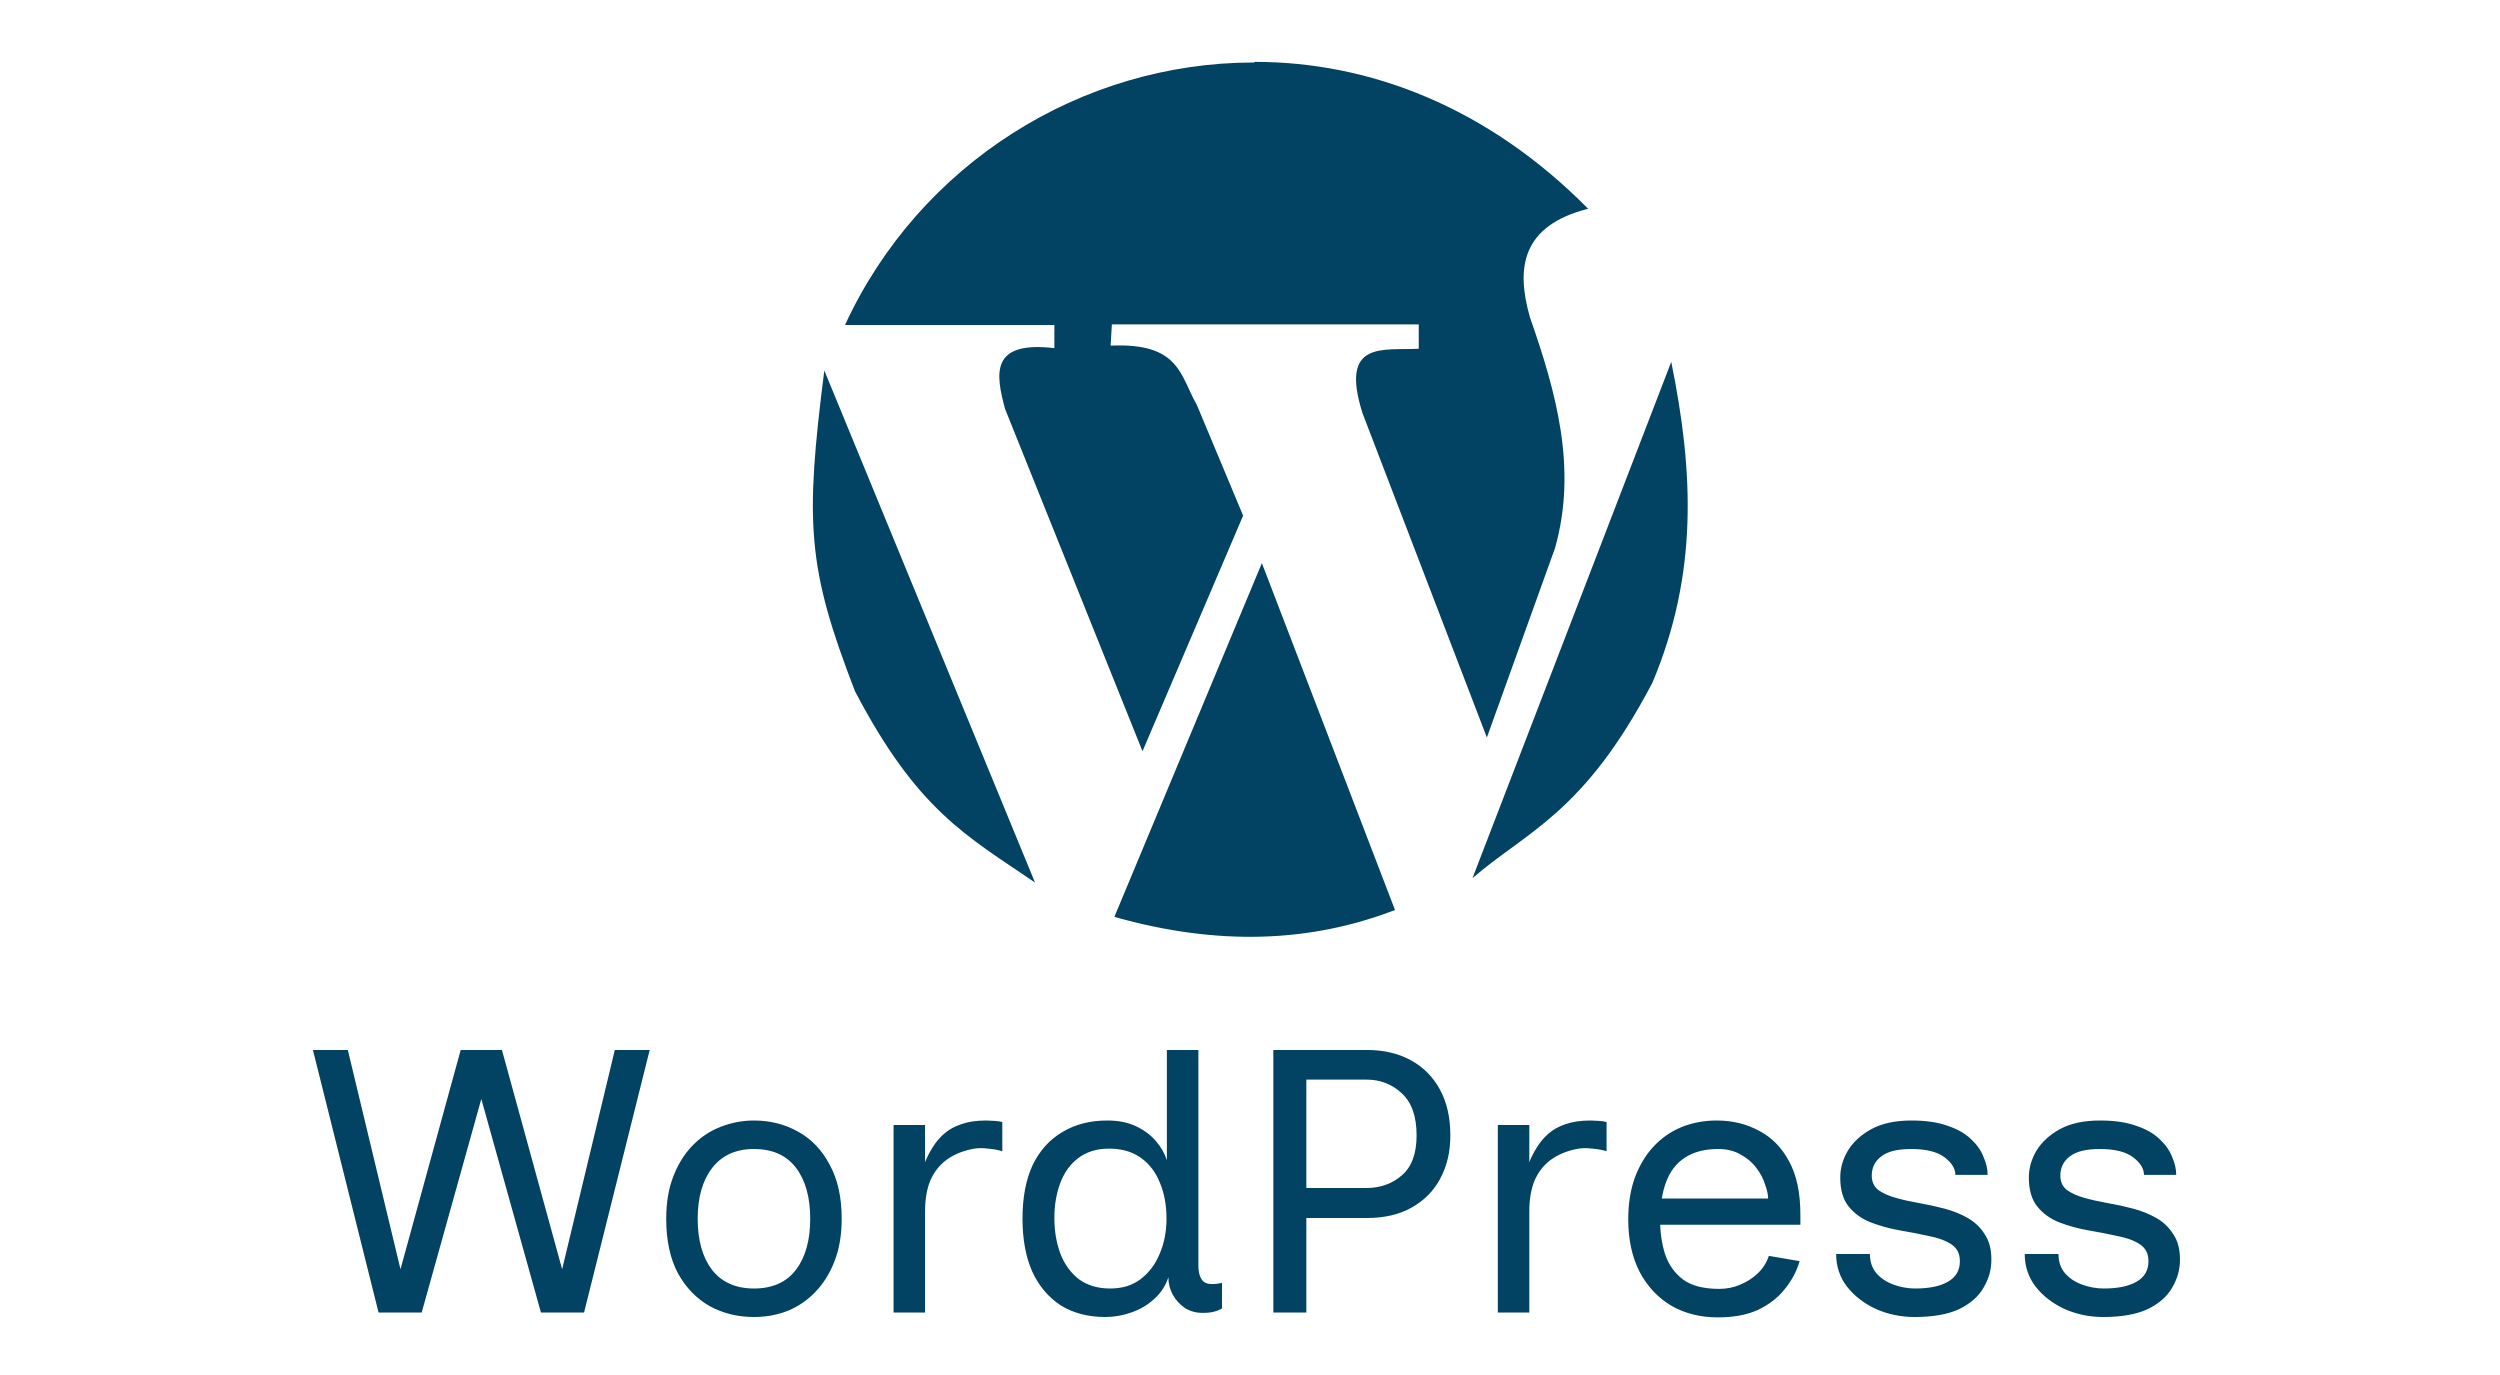
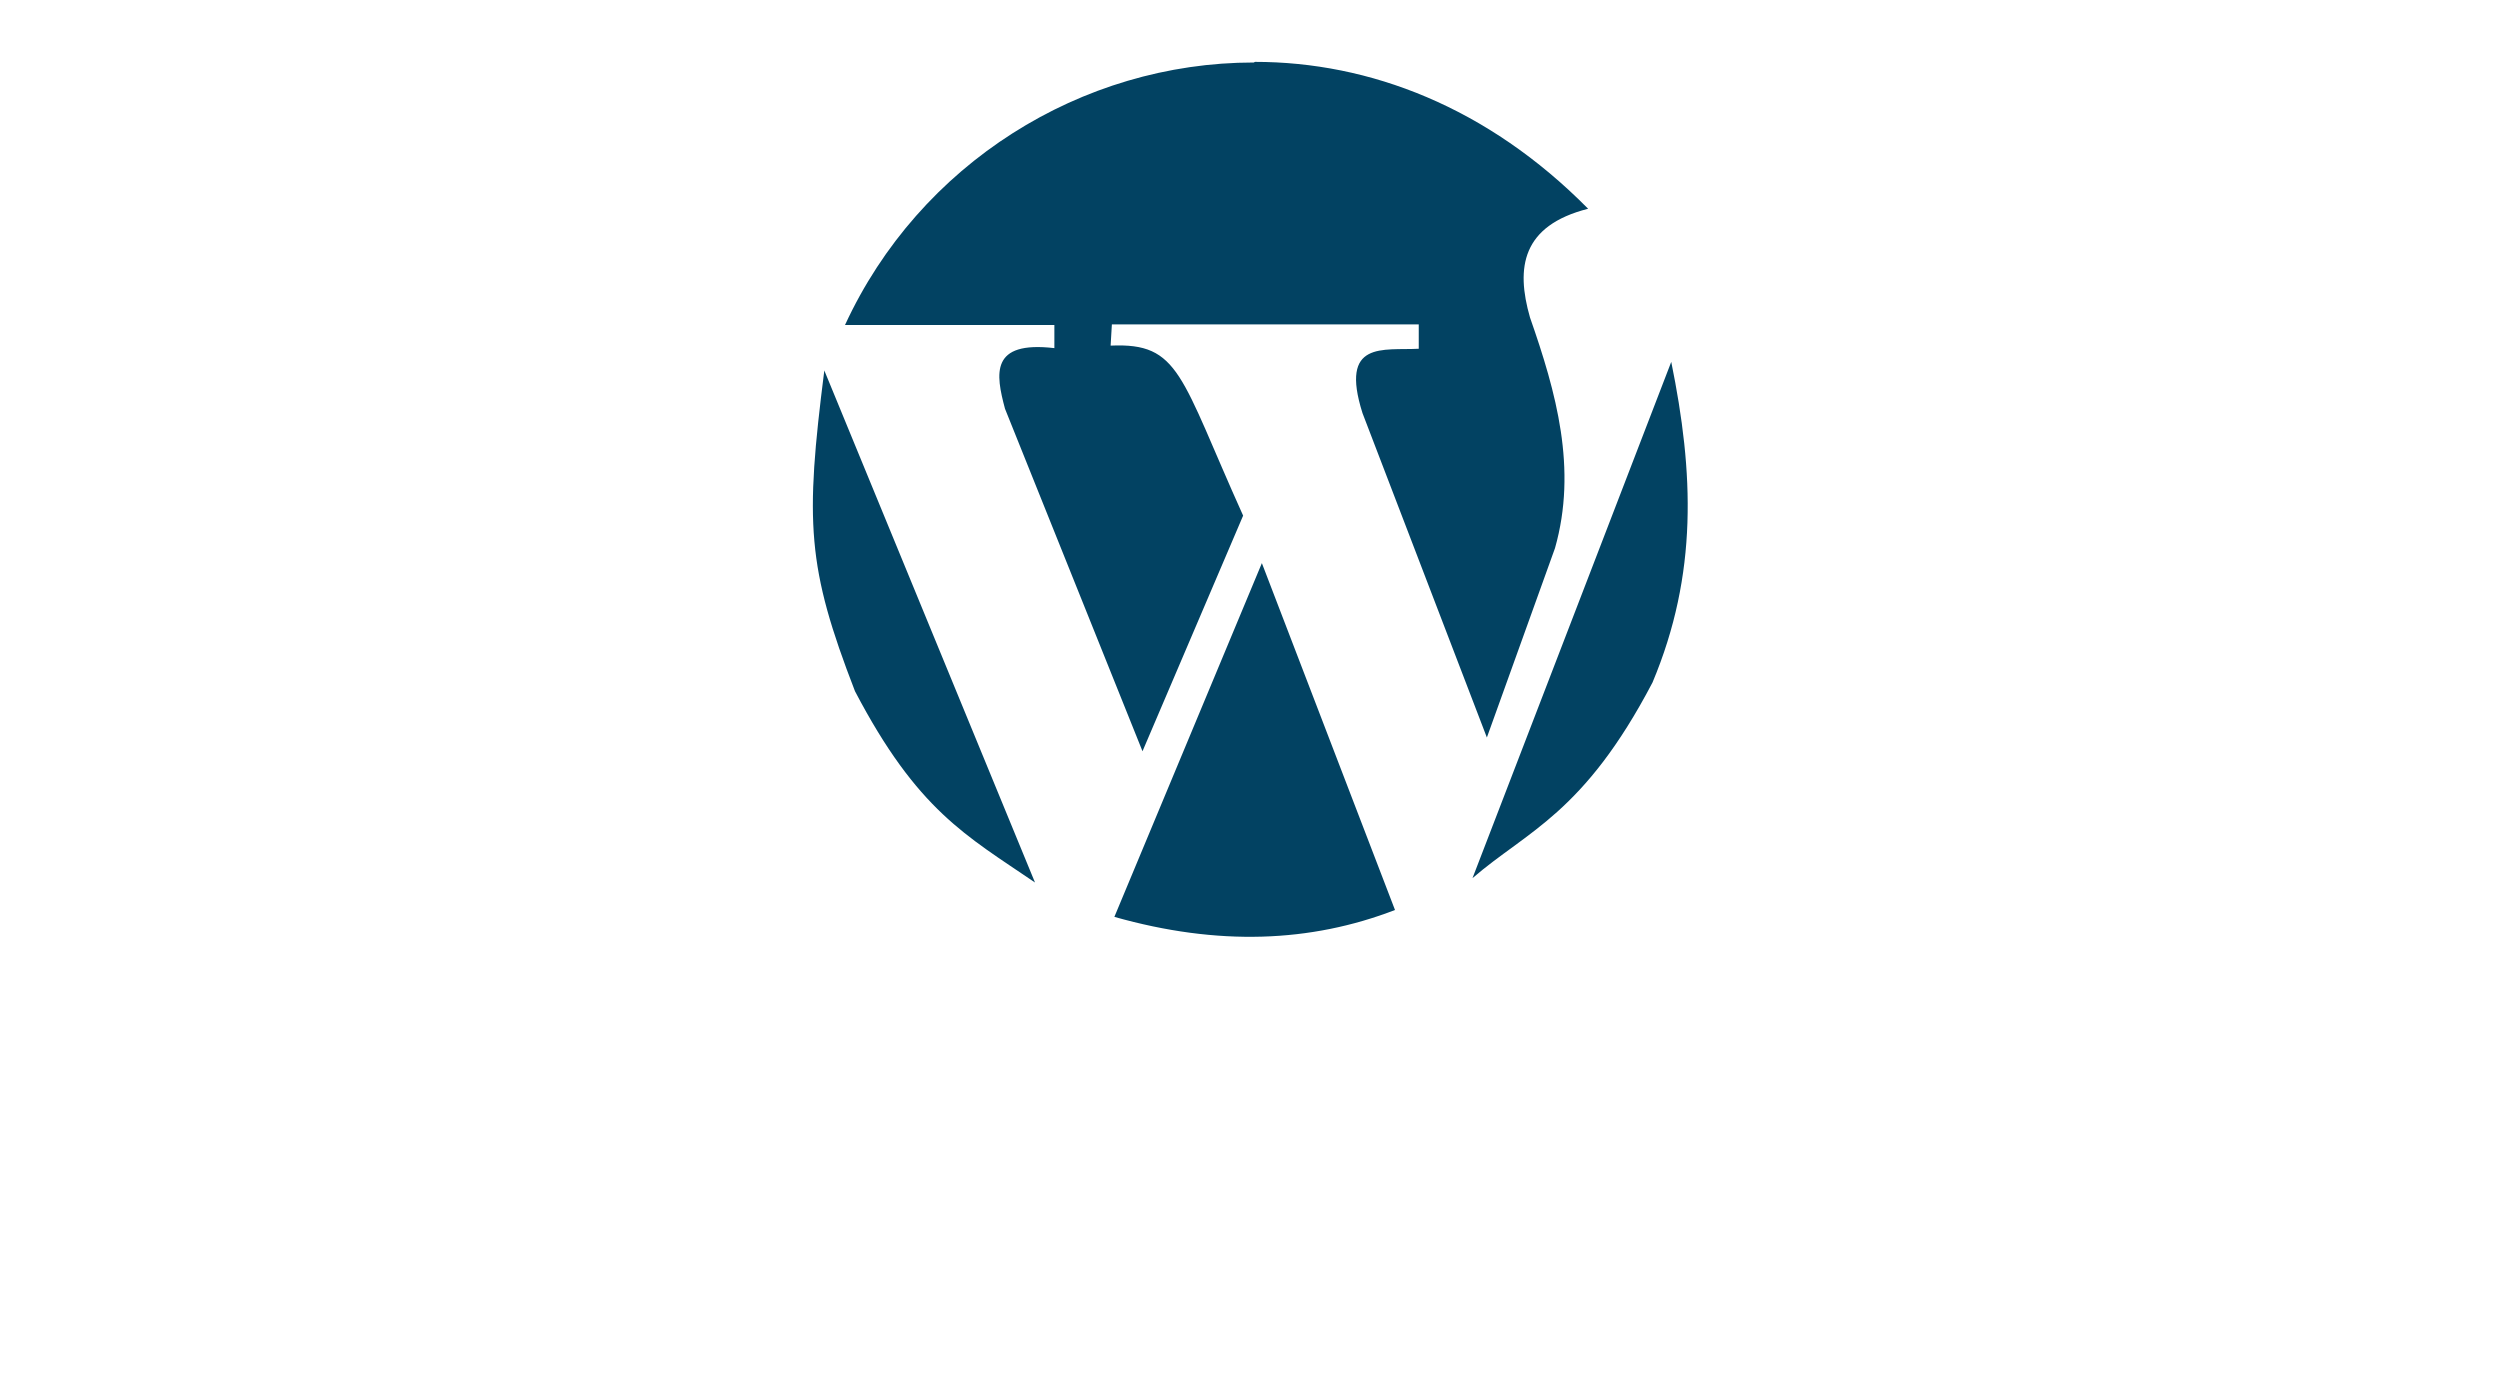
<svg xmlns="http://www.w3.org/2000/svg" width="80" height="44" viewBox="0 0 80 44" fill="none">
-   <path d="M40.12 2C34.6 2 29.42 5.24 27.04 10.4H33.74V11.14C31.68 10.9 31.86 11.96 32.16 13.08L36.56 24.04L39.78 16.5L38.3 12.96C37.76 12.02 37.76 10.96 35.54 11.06L35.58 10.38H45.4V11.16C44.26 11.22 42.86 10.88 43.6 13.22L47.58 23.6L49.76 17.54C50.48 15 49.8 12.56 48.96 10.16C48.5 8.56 48.7 7.22 50.82 6.68C47.6 3.42 43.82 1.98 40.16 1.98L40.12 2ZM53.48 11.58L47.12 28.1C48.88 26.58 50.68 26.04 52.88 21.84C54.34 18.36 54.2 15.12 53.48 11.58ZM26.38 11.84C25.76 16.72 25.82 18.14 27.36 22.12C29.36 25.94 30.92 26.74 33.12 28.24L26.38 11.86V11.84ZM40.38 18.02L35.66 29.34C38.98 30.28 41.94 30.16 44.64 29.12L40.38 18.02Z" fill="#024262" />
-   <path d="M12.114 42L10.014 33.6H11.13L12.978 41.292H12.63L14.742 33.6H16.062L18.174 41.292H17.826L19.674 33.6H20.79L18.69 42H17.31L15.246 34.608H15.558L13.494 42H12.114ZM24.127 42.144C23.607 42.144 23.134 42.028 22.71 41.796C22.287 41.556 21.947 41.204 21.691 40.74C21.442 40.268 21.319 39.688 21.319 39C21.319 38.48 21.395 38.028 21.547 37.644C21.698 37.252 21.902 36.924 22.159 36.66C22.422 36.388 22.723 36.188 23.058 36.06C23.402 35.924 23.759 35.856 24.127 35.856C24.646 35.856 25.119 35.976 25.543 36.216C25.966 36.448 26.302 36.8 26.55 37.272C26.806 37.736 26.934 38.312 26.934 39C26.934 39.512 26.858 39.964 26.706 40.356C26.555 40.748 26.346 41.08 26.082 41.352C25.826 41.616 25.53 41.816 25.195 41.952C24.858 42.08 24.503 42.144 24.127 42.144ZM24.127 41.232C24.718 41.232 25.166 41.032 25.471 40.632C25.774 40.232 25.927 39.688 25.927 39C25.927 38.312 25.774 37.768 25.471 37.368C25.166 36.968 24.718 36.768 24.127 36.768C23.55 36.768 23.107 36.968 22.794 37.368C22.483 37.768 22.326 38.312 22.326 39C22.326 39.688 22.479 40.232 22.782 40.632C23.095 41.032 23.543 41.232 24.127 41.232ZM28.594 42V36H29.602V37.188C29.666 37.028 29.746 36.872 29.842 36.72C29.938 36.56 30.058 36.416 30.202 36.288C30.354 36.152 30.538 36.048 30.754 35.976C30.978 35.896 31.246 35.856 31.558 35.856C31.622 35.856 31.71 35.86 31.822 35.868C31.934 35.876 32.018 35.888 32.074 35.904V36.84C31.954 36.8 31.802 36.772 31.618 36.756C31.434 36.732 31.266 36.736 31.114 36.768C30.794 36.832 30.518 36.948 30.286 37.116C30.062 37.284 29.89 37.504 29.77 37.776C29.658 38.048 29.602 38.376 29.602 38.76V42H28.594ZM37.388 40.872C37.3 41.144 37.148 41.376 36.932 41.568C36.724 41.76 36.48 41.904 36.2 42C35.928 42.096 35.652 42.144 35.372 42.144C34.82 42.144 34.344 42.02 33.944 41.772C33.552 41.516 33.248 41.156 33.032 40.692C32.824 40.22 32.72 39.656 32.72 39C32.72 38.32 32.828 37.748 33.044 37.284C33.268 36.82 33.584 36.468 33.992 36.228C34.4 35.98 34.88 35.856 35.432 35.856C35.784 35.856 36.088 35.916 36.344 36.036C36.6 36.156 36.812 36.312 36.98 36.504C37.148 36.696 37.268 36.904 37.34 37.128V33.6H38.348V40.488C38.348 40.728 38.4 40.9 38.504 41.004C38.608 41.1 38.808 41.116 39.104 41.052V41.868C39.024 41.916 38.936 41.952 38.84 41.976C38.752 42 38.632 42.012 38.48 42.012C38.272 42.012 38.084 41.96 37.916 41.856C37.756 41.744 37.628 41.604 37.532 41.436C37.436 41.26 37.388 41.072 37.388 40.872ZM35.528 41.232C35.912 41.232 36.236 41.132 36.5 40.932C36.772 40.724 36.976 40.452 37.112 40.116C37.256 39.78 37.328 39.408 37.328 39C37.328 38.56 37.256 38.172 37.112 37.836C36.976 37.5 36.772 37.236 36.5 37.044C36.228 36.852 35.892 36.756 35.492 36.756C35.1 36.756 34.772 36.856 34.508 37.056C34.252 37.248 34.06 37.512 33.932 37.848C33.804 38.184 33.74 38.56 33.74 38.976C33.74 39.392 33.804 39.772 33.932 40.116C34.06 40.452 34.256 40.724 34.52 40.932C34.792 41.132 35.128 41.232 35.528 41.232ZM40.747 42V33.6H43.759C44.279 33.6 44.739 33.708 45.139 33.924C45.539 34.14 45.851 34.452 46.075 34.86C46.299 35.268 46.411 35.76 46.411 36.336C46.411 36.856 46.303 37.316 46.087 37.716C45.879 38.108 45.575 38.416 45.175 38.64C44.783 38.864 44.303 38.976 43.735 38.976H41.803V42H40.747ZM41.803 38.016H43.723C44.171 38.016 44.551 37.88 44.863 37.608C45.175 37.336 45.331 36.912 45.331 36.336C45.331 35.728 45.175 35.28 44.863 34.992C44.551 34.696 44.175 34.548 43.735 34.548H41.803V38.016ZM47.93 42V36H48.938V37.188C49.002 37.028 49.082 36.872 49.178 36.72C49.274 36.56 49.394 36.416 49.538 36.288C49.69 36.152 49.874 36.048 50.09 35.976C50.314 35.896 50.582 35.856 50.894 35.856C50.958 35.856 51.046 35.86 51.158 35.868C51.27 35.876 51.354 35.888 51.41 35.904V36.84C51.29 36.8 51.138 36.772 50.954 36.756C50.77 36.732 50.602 36.736 50.45 36.768C50.13 36.832 49.854 36.948 49.622 37.116C49.398 37.284 49.226 37.504 49.106 37.776C48.994 38.048 48.938 38.376 48.938 38.76V42H47.93ZM54.972 42.156C54.412 42.156 53.916 42.032 53.484 41.784C53.052 41.528 52.712 41.164 52.464 40.692C52.224 40.22 52.104 39.664 52.104 39.024C52.104 38.528 52.172 38.088 52.308 37.704C52.452 37.312 52.648 36.98 52.896 36.708C53.152 36.428 53.452 36.216 53.796 36.072C54.148 35.928 54.528 35.856 54.936 35.856C55.432 35.856 55.88 35.964 56.28 36.18C56.688 36.388 57.012 36.716 57.252 37.164C57.492 37.604 57.612 38.172 57.612 38.868V39.192H53.064V38.352H56.58C56.58 38.232 56.548 38.084 56.484 37.908C56.428 37.724 56.336 37.548 56.208 37.38C56.08 37.204 55.912 37.06 55.704 36.948C55.504 36.828 55.264 36.768 54.984 36.768C54.552 36.768 54.196 36.86 53.916 37.044C53.644 37.22 53.444 37.48 53.316 37.824C53.188 38.16 53.124 38.572 53.124 39.06C53.124 39.436 53.176 39.792 53.28 40.128C53.392 40.464 53.584 40.736 53.856 40.944C54.128 41.144 54.516 41.244 55.02 41.244C55.252 41.244 55.472 41.2 55.68 41.112C55.896 41.024 56.084 40.904 56.244 40.752C56.412 40.592 56.532 40.404 56.604 40.188L57.588 40.356C57.492 40.684 57.332 40.984 57.108 41.256C56.892 41.528 56.608 41.748 56.256 41.916C55.904 42.076 55.476 42.156 54.972 42.156ZM61.264 42.144C60.832 42.144 60.424 42.06 60.04 41.892C59.656 41.716 59.344 41.476 59.104 41.172C58.872 40.868 58.756 40.52 58.756 40.128H59.836C59.836 40.376 59.908 40.584 60.052 40.752C60.196 40.912 60.38 41.032 60.604 41.112C60.828 41.192 61.056 41.232 61.288 41.232C61.736 41.232 62.084 41.16 62.332 41.016C62.588 40.872 62.716 40.652 62.716 40.356C62.716 40.116 62.624 39.936 62.44 39.816C62.256 39.696 62.016 39.608 61.72 39.552C61.432 39.488 61.124 39.428 60.796 39.372C60.476 39.316 60.168 39.232 59.872 39.12C59.584 39.008 59.348 38.84 59.164 38.616C58.98 38.392 58.888 38.08 58.888 37.68C58.888 37.384 58.968 37.1 59.128 36.828C59.296 36.548 59.548 36.316 59.884 36.132C60.22 35.948 60.648 35.856 61.168 35.856C61.624 35.856 62.008 35.912 62.32 36.024C62.632 36.128 62.88 36.268 63.064 36.444C63.256 36.62 63.392 36.812 63.472 37.02C63.56 37.22 63.604 37.412 63.604 37.596H62.572C62.572 37.396 62.456 37.208 62.224 37.032C61.992 36.856 61.636 36.768 61.156 36.768C60.716 36.768 60.396 36.848 60.196 37.008C59.996 37.16 59.896 37.364 59.896 37.62C59.896 37.812 59.964 37.964 60.1 38.076C60.244 38.18 60.428 38.264 60.652 38.328C60.876 38.392 61.124 38.448 61.396 38.496C61.676 38.544 61.952 38.604 62.224 38.676C62.496 38.748 62.744 38.848 62.968 38.976C63.192 39.104 63.372 39.276 63.508 39.492C63.652 39.7 63.724 39.972 63.724 40.308C63.724 40.628 63.64 40.928 63.472 41.208C63.312 41.488 63.052 41.716 62.692 41.892C62.332 42.06 61.856 42.144 61.264 42.144ZM67.299 42.144C66.867 42.144 66.459 42.06 66.075 41.892C65.691 41.716 65.379 41.476 65.139 41.172C64.907 40.868 64.791 40.52 64.791 40.128H65.871C65.871 40.376 65.943 40.584 66.087 40.752C66.231 40.912 66.415 41.032 66.639 41.112C66.863 41.192 67.091 41.232 67.323 41.232C67.771 41.232 68.119 41.16 68.367 41.016C68.623 40.872 68.751 40.652 68.751 40.356C68.751 40.116 68.659 39.936 68.475 39.816C68.291 39.696 68.051 39.608 67.755 39.552C67.467 39.488 67.159 39.428 66.831 39.372C66.511 39.316 66.203 39.232 65.907 39.12C65.619 39.008 65.383 38.84 65.199 38.616C65.015 38.392 64.923 38.08 64.923 37.68C64.923 37.384 65.003 37.1 65.163 36.828C65.331 36.548 65.583 36.316 65.919 36.132C66.255 35.948 66.683 35.856 67.203 35.856C67.659 35.856 68.043 35.912 68.355 36.024C68.667 36.128 68.915 36.268 69.099 36.444C69.291 36.62 69.427 36.812 69.507 37.02C69.595 37.22 69.639 37.412 69.639 37.596H68.607C68.607 37.396 68.491 37.208 68.259 37.032C68.027 36.856 67.671 36.768 67.191 36.768C66.751 36.768 66.431 36.848 66.231 37.008C66.031 37.16 65.931 37.364 65.931 37.62C65.931 37.812 65.999 37.964 66.135 38.076C66.279 38.18 66.463 38.264 66.687 38.328C66.911 38.392 67.159 38.448 67.431 38.496C67.711 38.544 67.987 38.604 68.259 38.676C68.531 38.748 68.779 38.848 69.003 38.976C69.227 39.104 69.407 39.276 69.543 39.492C69.687 39.7 69.759 39.972 69.759 40.308C69.759 40.628 69.675 40.928 69.507 41.208C69.347 41.488 69.087 41.716 68.727 41.892C68.367 42.06 67.891 42.144 67.299 42.144Z" fill="#024262" />
+   <path d="M40.12 2C34.6 2 29.42 5.24 27.04 10.4H33.74V11.14C31.68 10.9 31.86 11.96 32.16 13.08L36.56 24.04L39.78 16.5C37.76 12.02 37.76 10.96 35.54 11.06L35.58 10.38H45.4V11.16C44.26 11.22 42.86 10.88 43.6 13.22L47.58 23.6L49.76 17.54C50.48 15 49.8 12.56 48.96 10.16C48.5 8.56 48.7 7.22 50.82 6.68C47.6 3.42 43.82 1.98 40.16 1.98L40.12 2ZM53.48 11.58L47.12 28.1C48.88 26.58 50.68 26.04 52.88 21.84C54.34 18.36 54.2 15.12 53.48 11.58ZM26.38 11.84C25.76 16.72 25.82 18.14 27.36 22.12C29.36 25.94 30.92 26.74 33.12 28.24L26.38 11.86V11.84ZM40.38 18.02L35.66 29.34C38.98 30.28 41.94 30.16 44.64 29.12L40.38 18.02Z" fill="#024262" />
</svg>